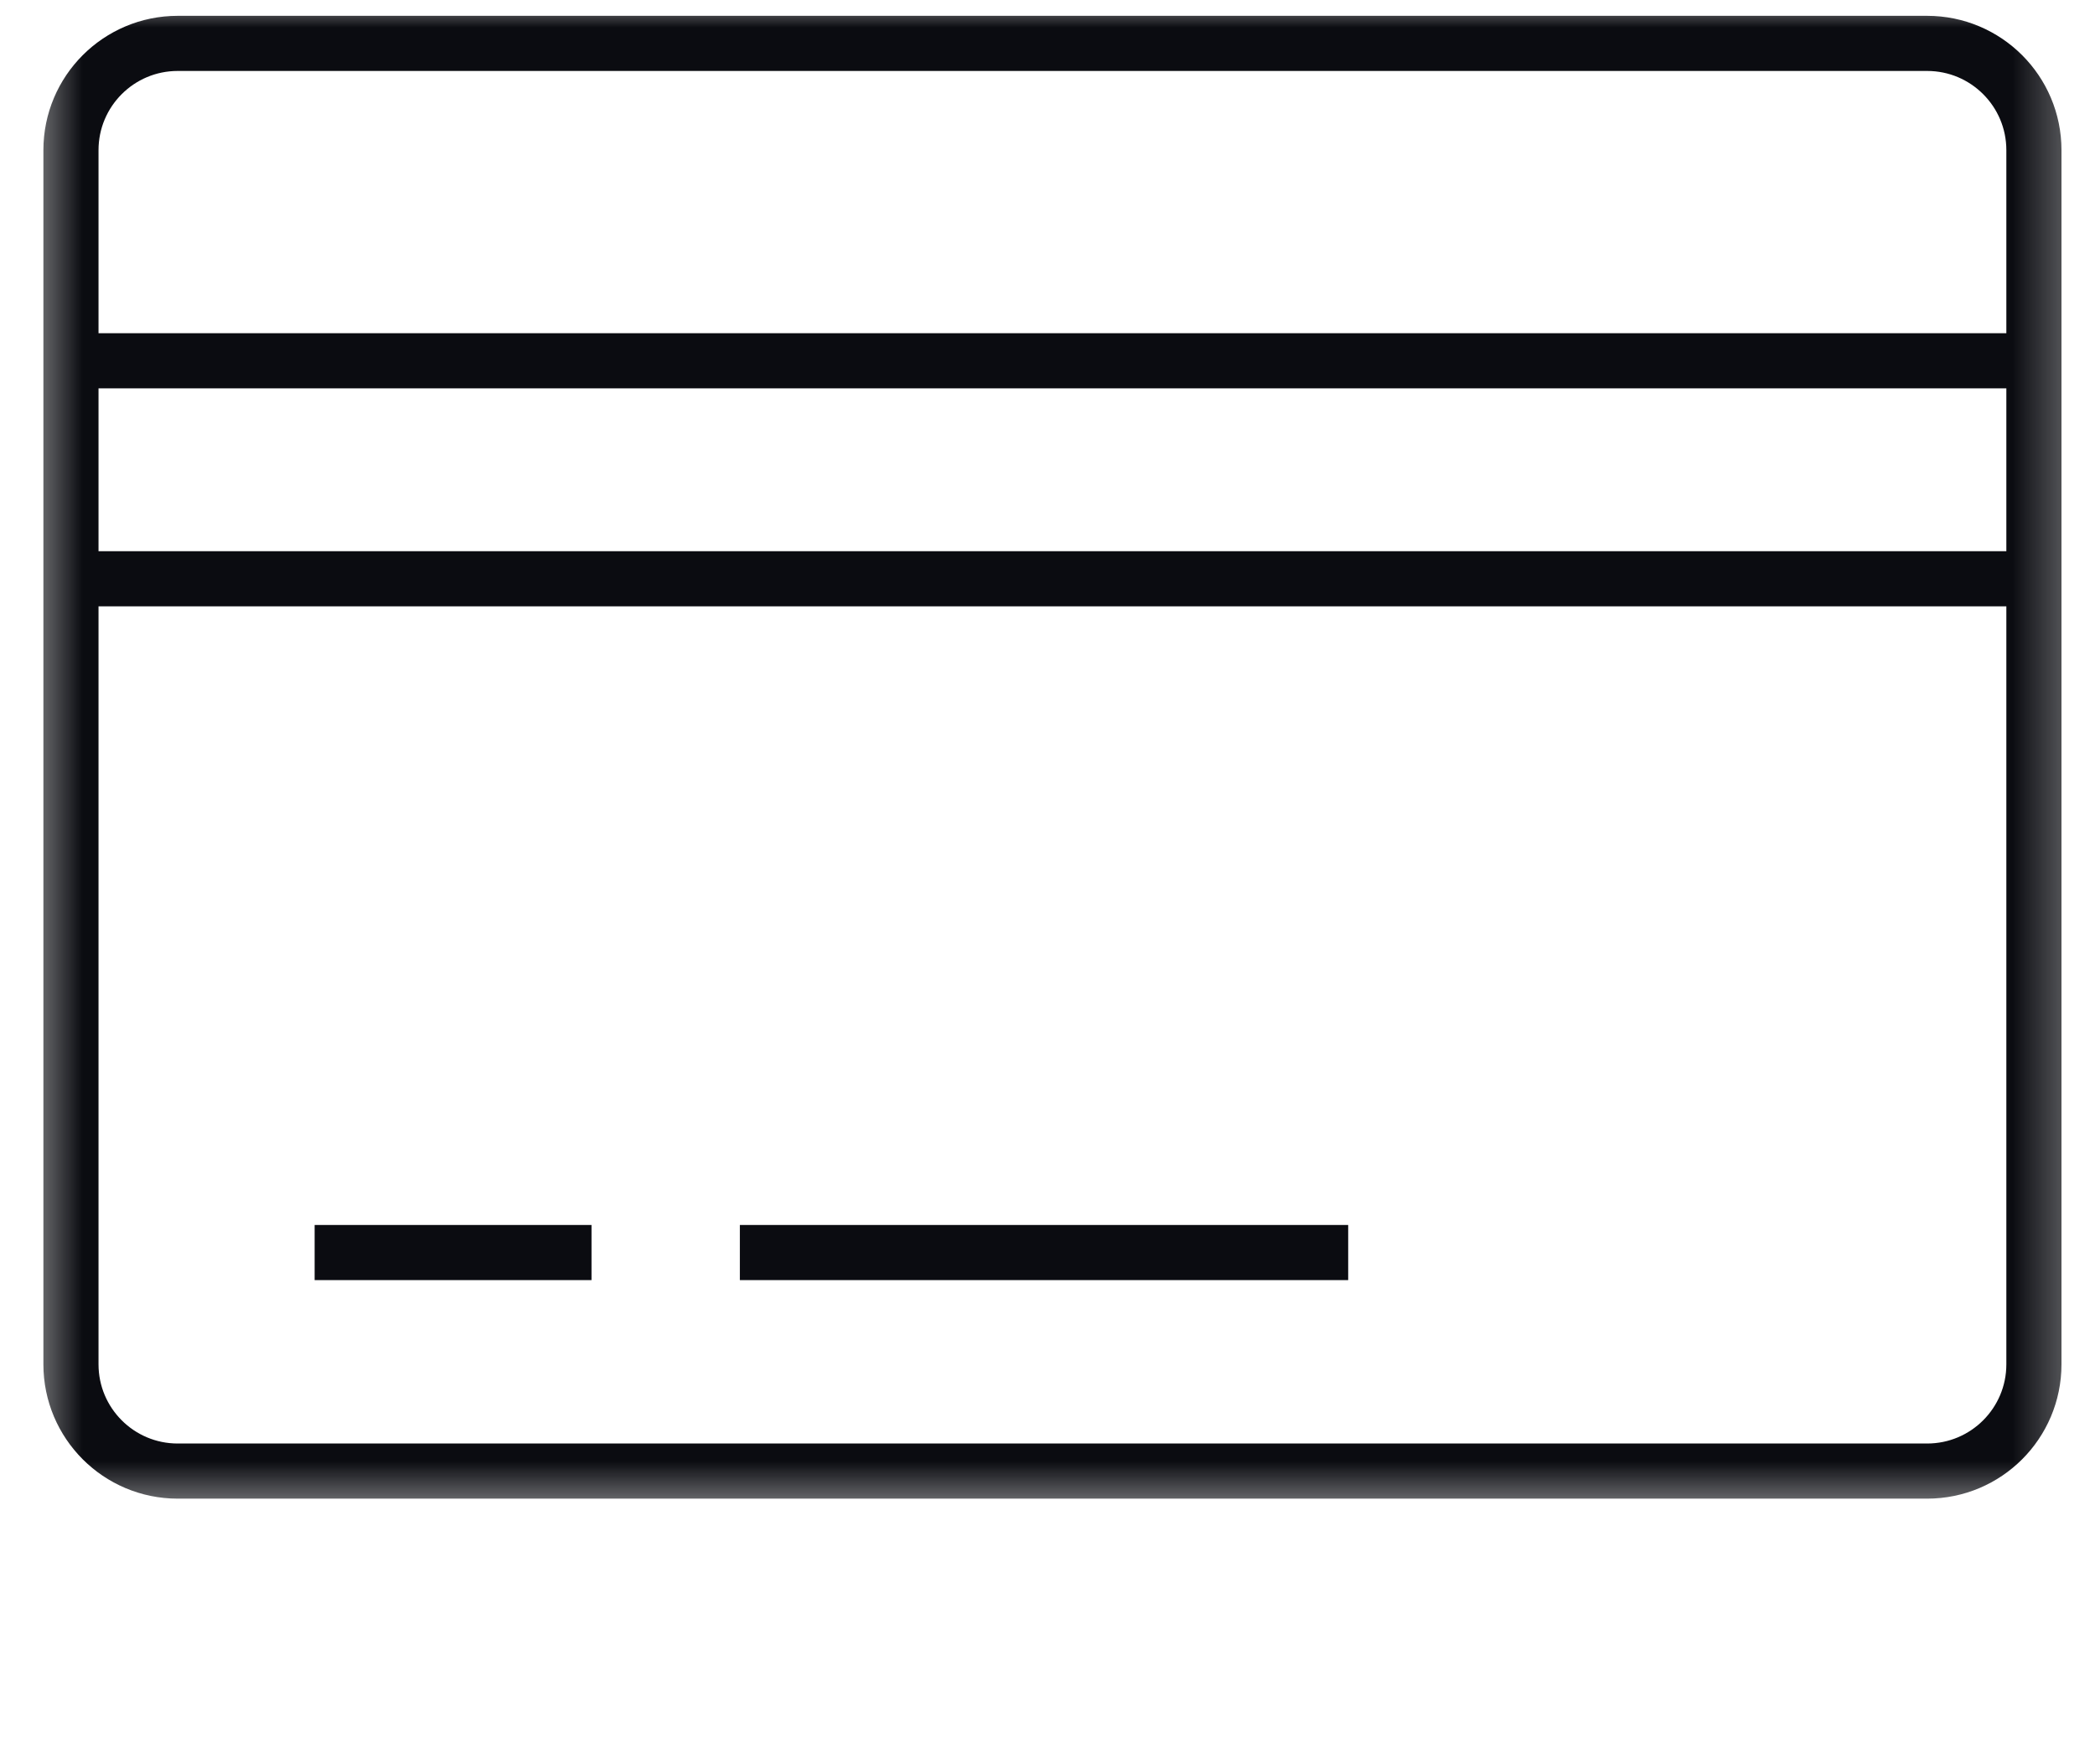
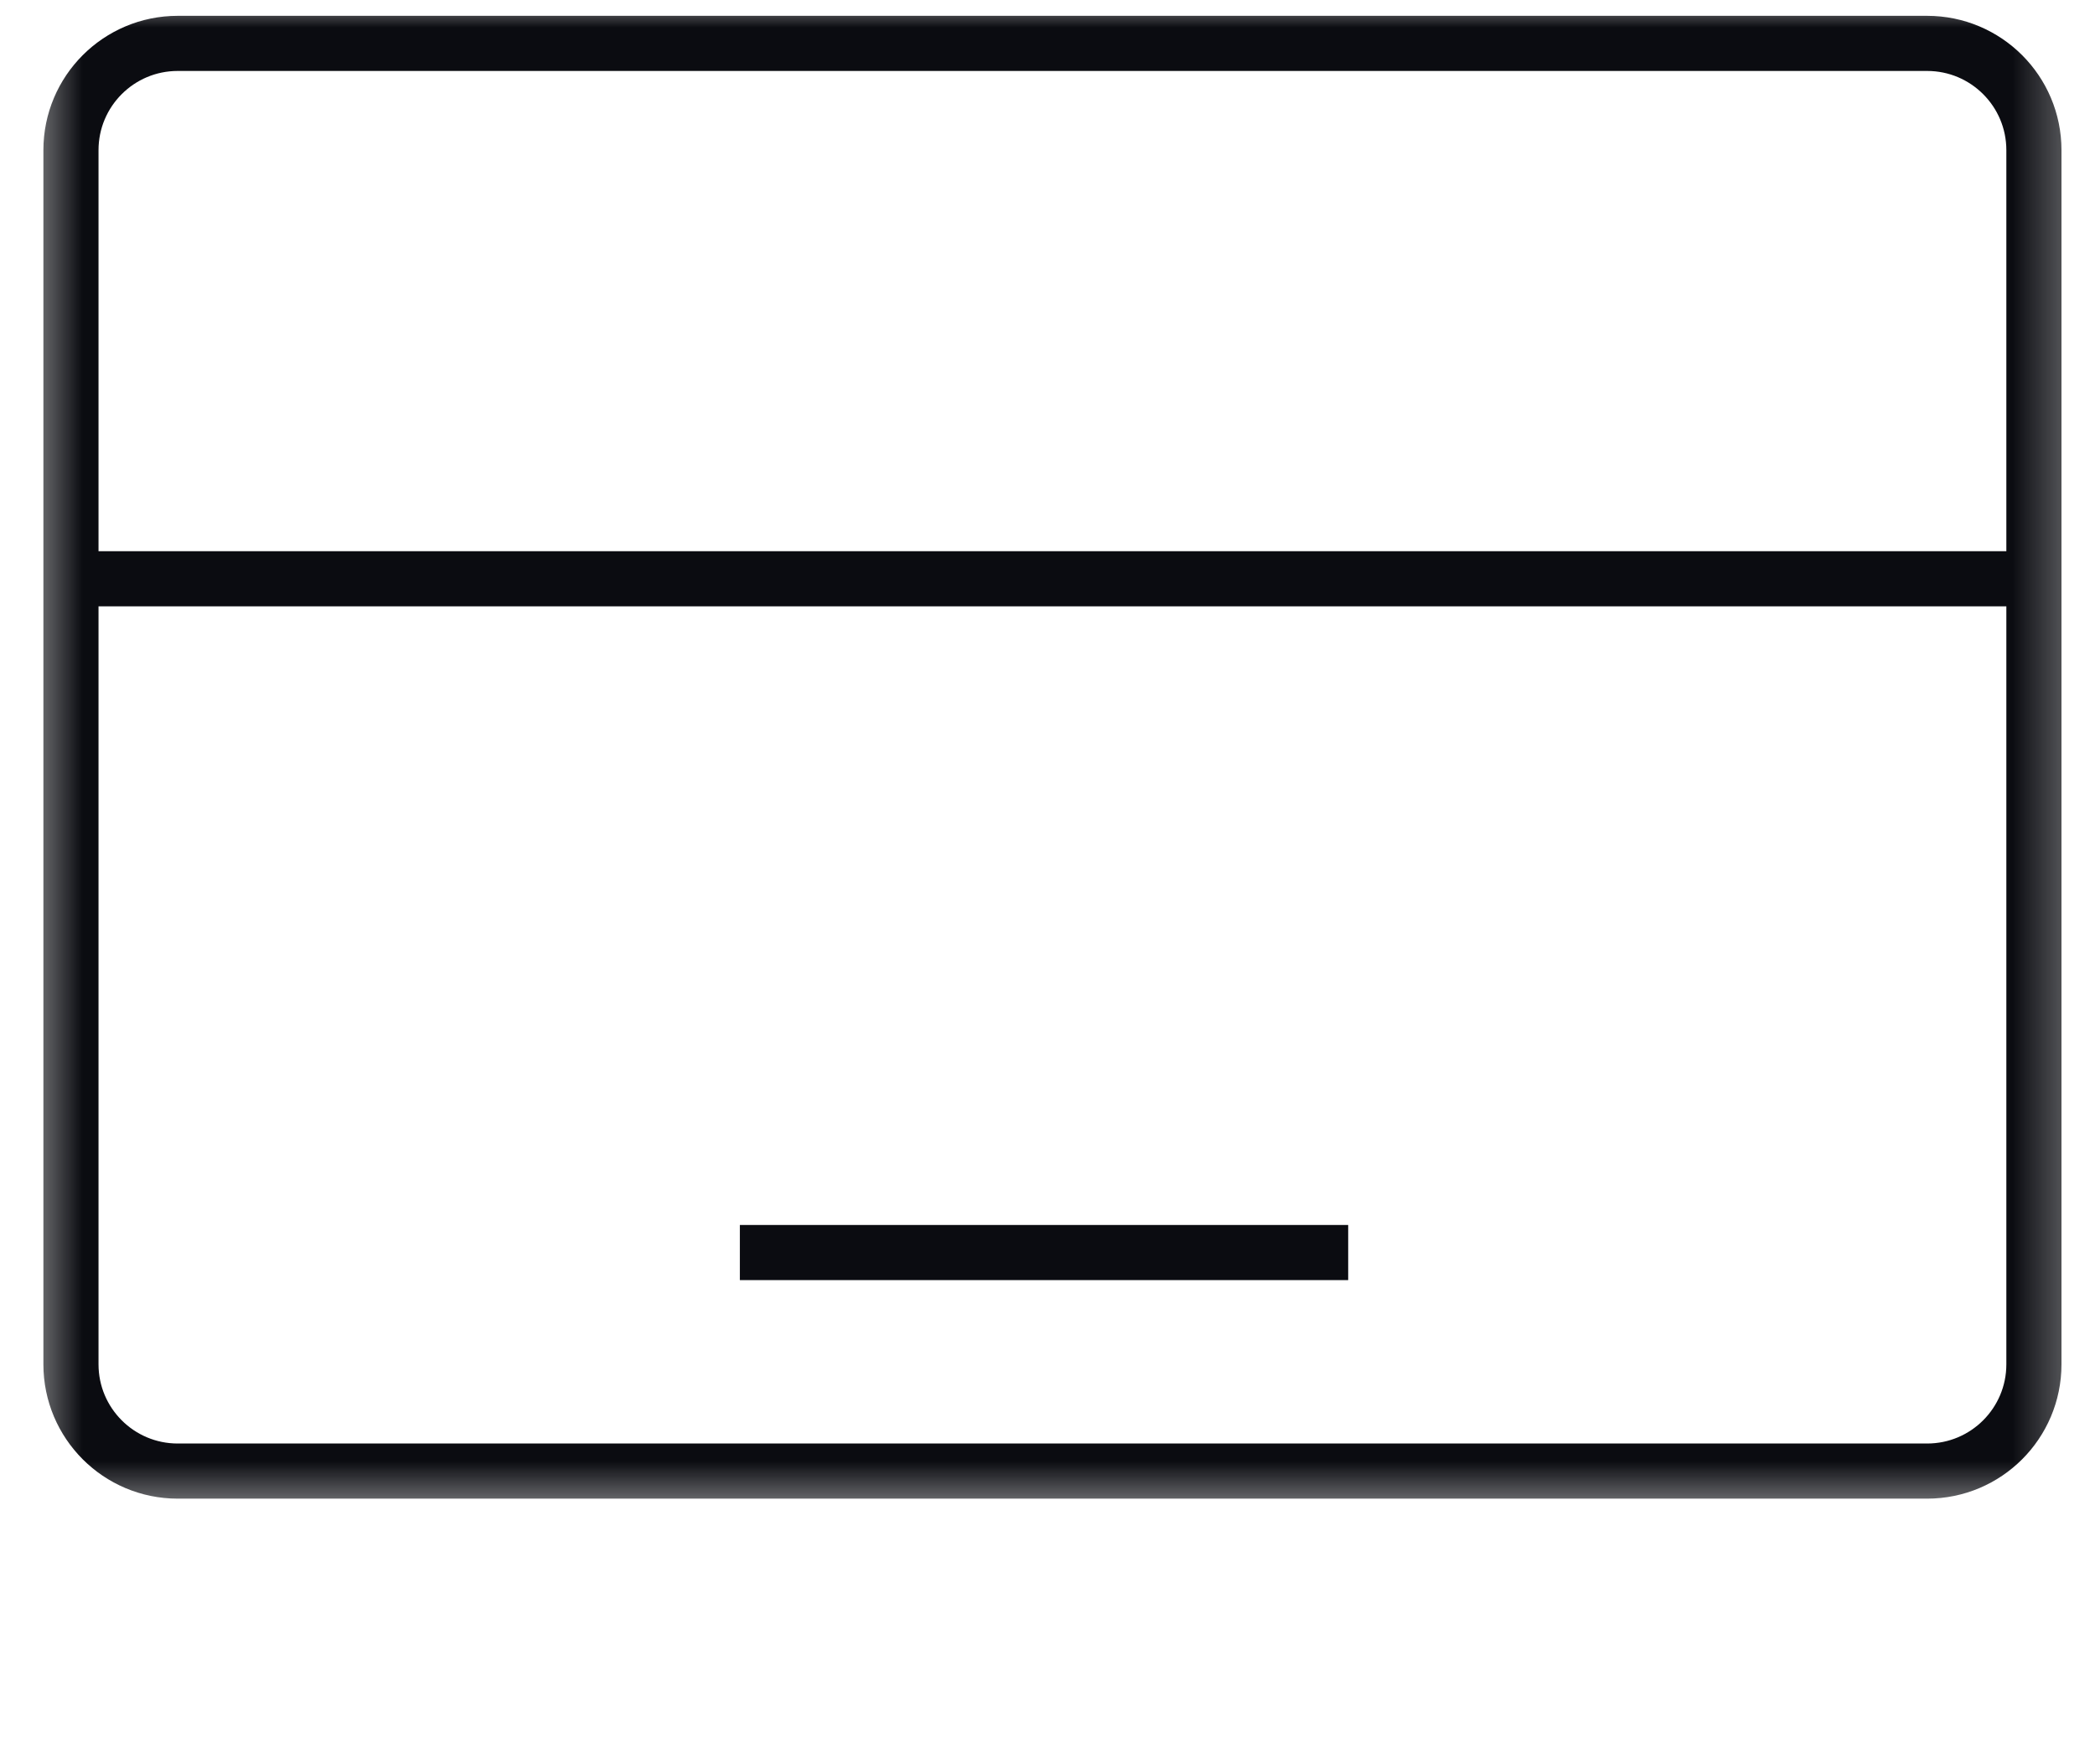
<svg xmlns="http://www.w3.org/2000/svg" fill="none" viewBox="0 0 38 32" height="32" width="38">
  <g id="SVG">
    <g id="Groupe 173">
      <g id="Clip path group">
        <mask height="28" width="38" y="0" x="0" maskUnits="userSpaceOnUse" style="mask-type:luminance" id="mask0_156_1178">
          <g id="a">
            <path fill="white" d="M0.5 0H37.678V27.469H0.5V0Z" id="Rectangle 121" />
          </g>
        </mask>
        <g mask="url(#mask0_156_1178)">
          <g id="Groupe 162">
            <path stroke="#0B0C11" d="M34.955 0.787H3.224C2.154 0.787 1.287 1.654 1.287 2.724V24.746C1.287 25.816 2.154 26.683 3.224 26.683H34.955C36.025 26.683 36.892 25.816 36.892 24.746V2.724C36.892 1.654 36.025 0.787 34.955 0.787Z" id="Rectangle 120" />
            <path stroke="#0B0C11" d="M1.287 10.498H36.892" id="Ligne 58" />
            <path stroke="#0B0C11" d="M13.42 22.719H24.454" id="Ligne 59" />
-             <path stroke="#0B0C11" d="M5.707 22.719H10.729" id="Ligne 60" />
-             <path stroke="#0B0C11" d="M1.287 6.544H36.892" id="Ligne 61" />
          </g>
        </g>
      </g>
    </g>
  </g>
</svg>